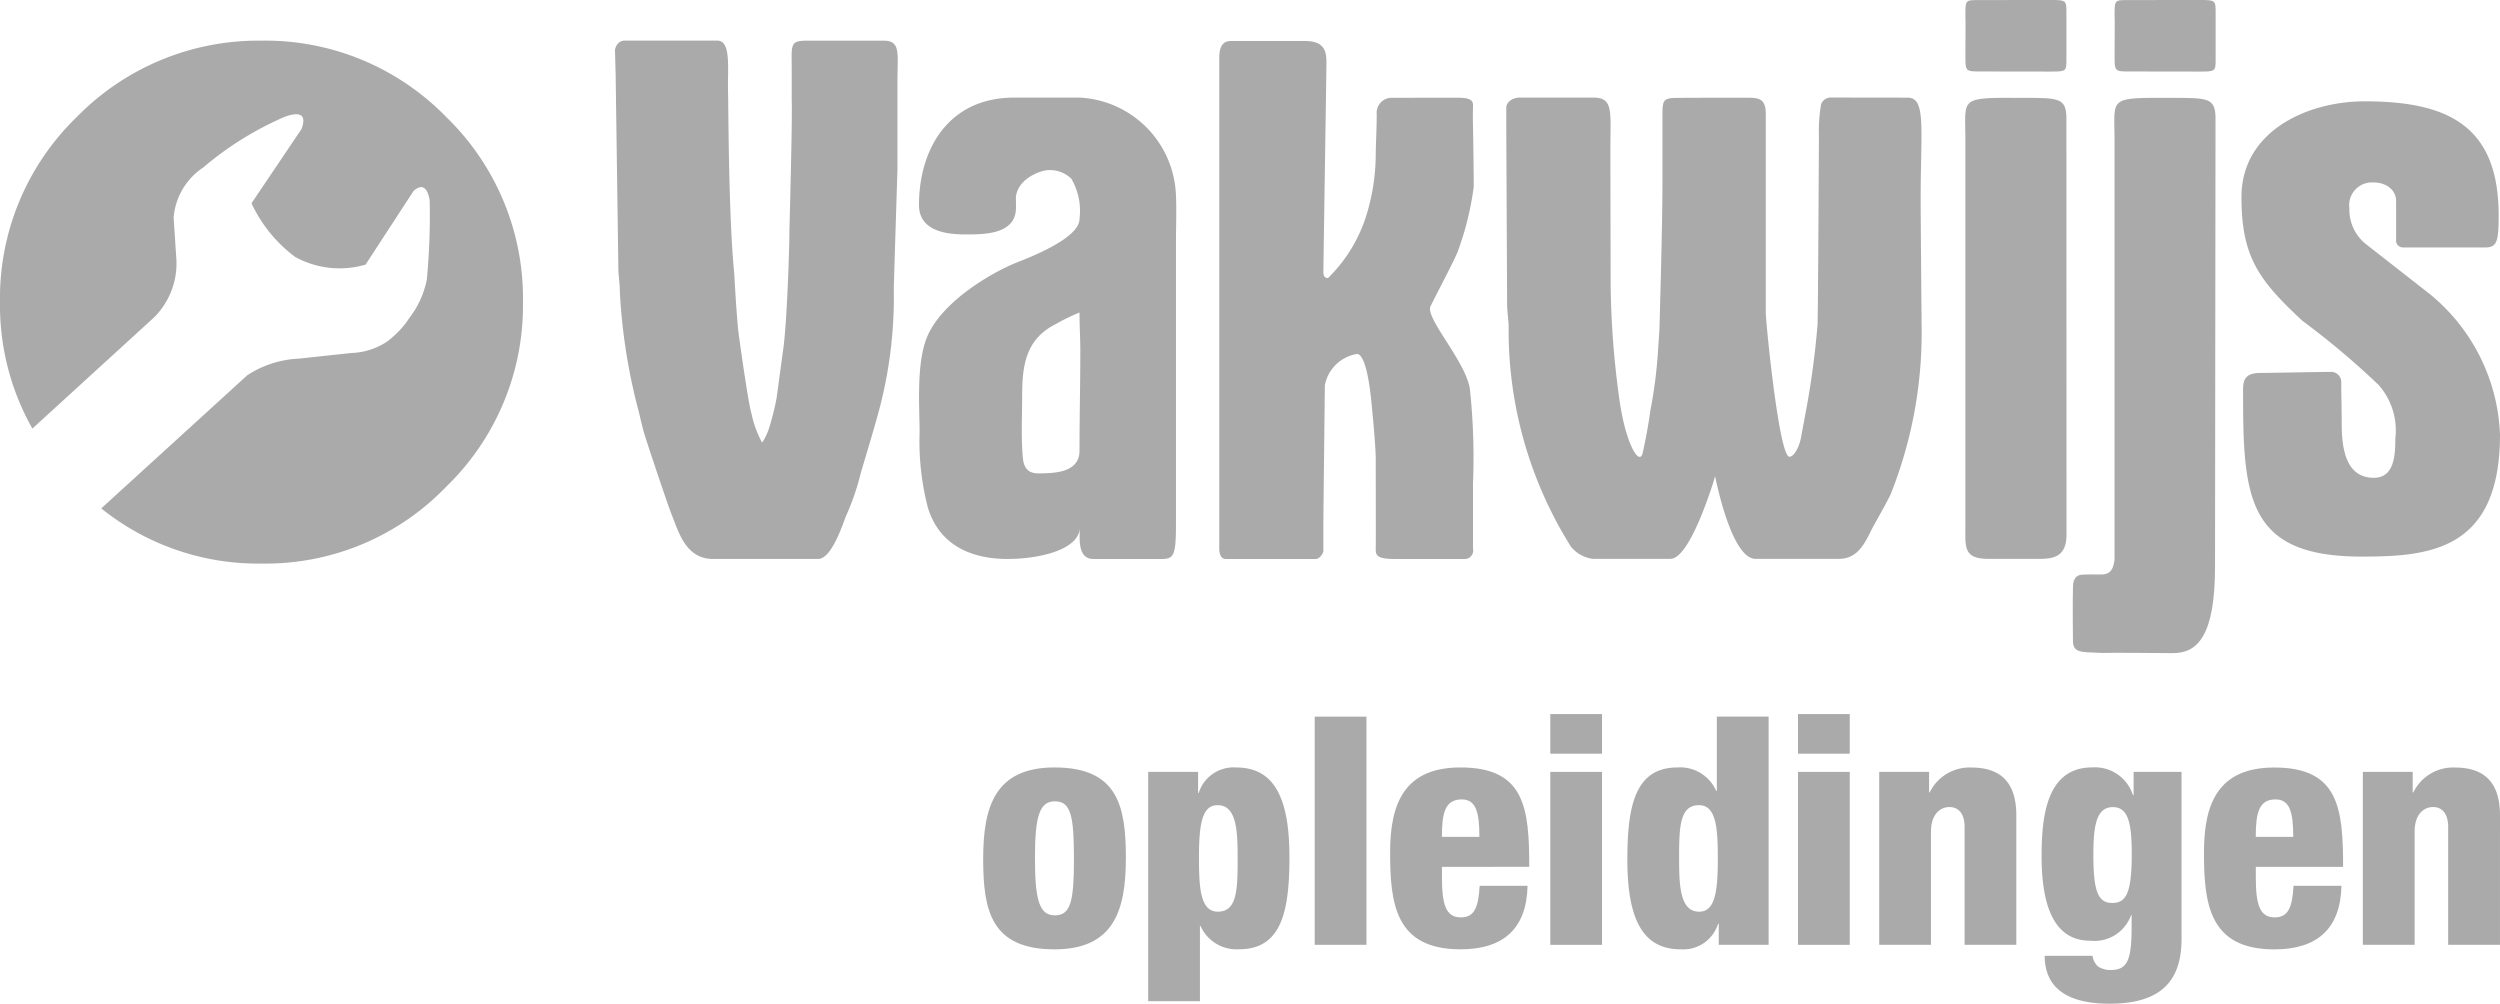
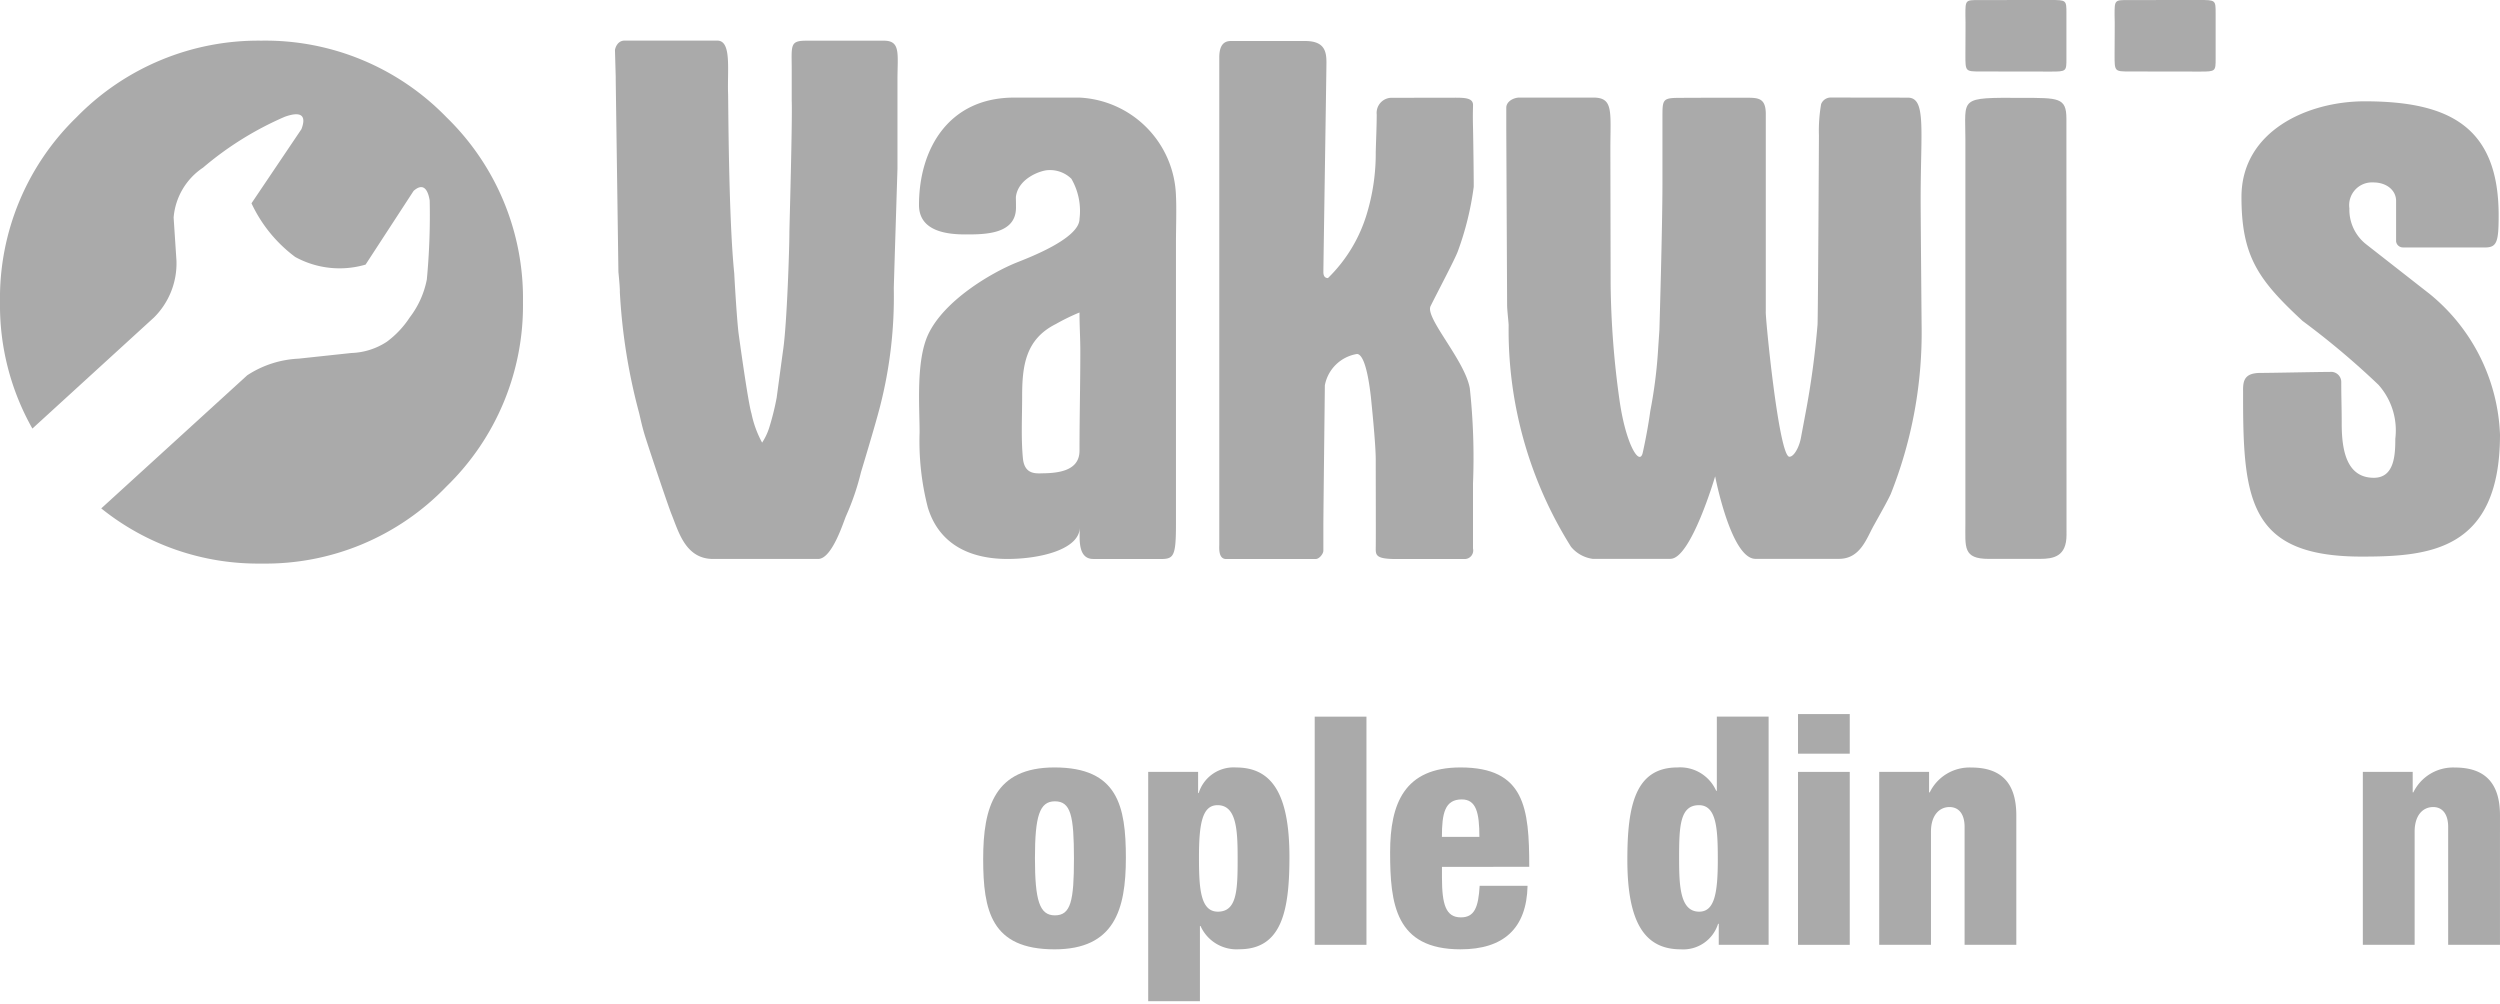
<svg xmlns="http://www.w3.org/2000/svg" width="140.893" height="56.566" viewBox="0 0 140.893 56.566">
  <g id="Vakwijs_opleidingen" data-name="Vakwijs opleidingen" transform="translate(-5919.008 -3374.799)">
    <g id="Group_299" data-name="Group 299" transform="translate(5919.008 3377.09)">
      <path id="Path_265" data-name="Path 265" d="M2.269,2.27A14.205,14.205,0,0,0-2.045,12.693,14.124,14.124,0,0,0-.22,19.816l6.86-6.267A4.3,4.3,0,0,0,7.9,10.358l-.16-2.436A3.748,3.748,0,0,1,9.4,5.109a18.316,18.316,0,0,1,4.609-2.867c.909-.323,1.232-.08.934.7L12.128,7.12a7.977,7.977,0,0,0,2.464,3.025,5.2,5.2,0,0,0,3.966.43l2.706-4.154c.451-.4.776-.243.907.536a38.608,38.608,0,0,1-.16,4.449,5.1,5.1,0,0,1-.962,2.143,5.336,5.336,0,0,1-1.283,1.367,3.864,3.864,0,0,1-2.012.641l-2.974.319a5.754,5.754,0,0,0-2.894.939l-8.225,7.5a14.089,14.089,0,0,0,9.026,3.109,14.128,14.128,0,0,0,10.427-4.343,14.208,14.208,0,0,0,4.314-10.4A14.22,14.22,0,0,0,23.114,2.268,14.223,14.223,0,0,0,12.687-2.046,14.313,14.313,0,0,0,2.269,2.27" transform="translate(2.045 2.046)" fill="#aaa" />
    </g>
    <g id="Group_300" data-name="Group 300" transform="translate(5953.666 3377.087)">
      <path id="Path_266" data-name="Path 266" d="M.144,7.447C.157,7.333.1,6.668.064,6.329L-.088-4.5v-.171L-.13-6.164c0-.091.122-.548.54-.548H5.637c.818,0,.559,1.658.608,3.006.015.352.021,6.921.348,10.125,0,.049.122,2.28.236,3.314,0,0,.534,3.94.734,4.571a5.91,5.91,0,0,0,.6,1.641,3.383,3.383,0,0,0,.392-.818,14.718,14.718,0,0,0,.43-1.728c.021-.162.352-2.616.371-2.742.207-1.483.344-5.626.344-6.575,0-.217.175-6.295.131-7.419V-5.06c0-1.382-.124-1.647.821-1.647l4.375,0c.958,0,.764.747.764,2.213v5c0,.042-.207,6.552-.207,6.771a24.867,24.867,0,0,1-.778,6.643c-.3,1.164-1.067,3.67-1.076,3.711a14.2,14.2,0,0,1-.831,2.434c-.137.3-.785,2.436-1.578,2.436H5.4c-1.55,0-1.941-1.527-2.335-2.5-.184-.447-1.192-3.455-1.451-4.27-.213-.648-.316-1.19-.386-1.466A32.971,32.971,0,0,1,.144,7.447" transform="translate(0.13 6.712)" fill="#aaa" />
    </g>
    <g id="Group_301" data-name="Group 301" transform="translate(5970.8 3380.299)">
      <path id="Path_267" data-name="Path 267" d="M3.6,11.137c.949,0,2.2-.108,2.2-1.274,0-1.92.046-3.776.046-5.59,0-.778-.046-1.4-.046-2.2a11.712,11.712,0,0,0-1.333.65c-1.723.863-1.9,2.373-1.9,4.1,0,1.167-.065,2.3.042,3.457.08.869.645.861.989.861M-3.212,8.829c0-1.466-.211-4,.475-5.5C-1.835,1.385.84-.164,2.22-.727,2.869-.988,5.8-2.083,5.8-3.2a3.616,3.616,0,0,0-.458-2.263A1.722,1.722,0,0,0,4.034-5.95c-.4.011-1.656.437-1.814,1.468-.013.084,0,.131,0,.643C2.22-2.326.452-2.326-.624-2.326c-.994,0-2.622-.15-2.622-1.658,0-3.149,1.66-6.054,5.364-6.054H5.8a5.72,5.72,0,0,1,5.436,5.529c.038.732,0,1.88,0,2.658V13.987c0,2.147-.169,1.977-1.3,1.977H6.574c-.9,0-.764-1.2-.755-1.782C5.8,15.423,3.6,15.963,1.741,15.963c-2.067,0-3.846-.789-4.489-2.9a14.953,14.953,0,0,1-.464-4.234" transform="translate(3.246 10.038)" fill="#aaa" />
    </g>
    <g id="Group_302" data-name="Group 302" transform="translate(5987.721 3377.11)">
      <path id="Path_268" data-name="Path 268" d="M0,.495c0-.428.084-.941.65-.941H4.833C5.915-.446,6.04.117,6.04.763c0,.432-.173,11.463-.173,11.809,0,.169.046.342.259.342a8.432,8.432,0,0,0,2.213-3.7,11.727,11.727,0,0,0,.479-3.392c.015-.624.055-1.485.055-2.135a.849.849,0,0,1,.789-.932l3.645-.006c.576,0,.994.03.994.413,0,.171-.021.477,0,1.3.023,1.158.046,3.261.038,3.318a16.823,16.823,0,0,1-.89,3.613c-.15.426-1.093,2.2-1.54,3.1-.331.654,1.936,3.052,2.211,4.639a36.488,36.488,0,0,1,.179,5.369v3.654a.484.484,0,0,1-.5.593H9.97c-1.152,0-1.156-.219-1.152-.629.011-.477,0-3.715,0-4.968,0-.949-.259-3.367-.274-3.548-.049-.394-.262-2.373-.778-2.411a2.2,2.2,0,0,0-1.816,1.766c0,.131-.084,7.292-.084,7.936v1.384c0,.171-.224.47-.439.47H.386c-.445,0-.386-.629-.386-.8V.495Z" transform="translate(0.002 0.446)" fill="#aaa" />
    </g>
    <g id="Group_303" data-name="Group 303" transform="translate(6003.898 3380.302)">
      <path id="Path_269" data-name="Path 269" d="M4.867,13.672H.5A1.926,1.926,0,0,1-.74,12.988,22.925,22.925,0,0,1-4.254.5c0-.129-.086-.865-.086-1.126L-4.387-10.5v-1.253c0-.369.432-.574.736-.574H.513c1.158,0,.966.778.966,2.964,0,.217.015,7.486.015,7.531A50.026,50.026,0,0,0,2,4.77C2.355,7.219,3.118,8.461,3.3,7.7c.148-.658.325-1.588.43-2.369A26.646,26.646,0,0,0,4.154,2.1s.025-.388.089-1.342c0-.04.171-5.717.171-8.3,0-.561,0-2.54,0-3.62,0-1.126-.011-1.15,1.15-1.15,1.044-.006,2.521-.006,3.548-.006.692,0,1.126,0,1.126.922V-.272c-.044.171.732,8.187,1.331,8.187.259,0,.555-.544.65-1.072l.259-1.38a47.925,47.925,0,0,0,.677-5c.032-.943.078-10.659.078-10.659a8.668,8.668,0,0,1,.124-1.764.587.587,0,0,1,.506-.369l4.379.006c1.044,0,.724,1.774.724,5.755,0,1.044.053,7.016.053,7.056a24.593,24.593,0,0,1-1.74,9.531c-.188.407-.563,1.065-.951,1.764-.409.724-.757,1.886-1.964,1.886H9.656c-1.38,0-2.272-4.651-2.272-4.651s-1.363,4.649-2.517,4.649" transform="translate(4.387 12.323)" fill="#aaa" />
    </g>
    <g id="Group_304" data-name="Group 304" transform="translate(6029.759 3380.31)">
      <path id="Path_270" data-name="Path 270" d="M.007,1.233c0-2.371-.4-2.354,3.173-2.341C5.247-1.1,5.7-1.139,5.7.068c0,0,.006,23.029.006,23.457,0,1.209-.721,1.35-1.5,1.35H1.321c-1.462,0-1.314-.658-1.314-2Z" transform="translate(0.006 1.111)" fill="#aaa" />
    </g>
    <g id="Group_305" data-name="Group 305" transform="translate(6029.772 3374.799)">
      <path id="Path_271" data-name="Path 271" d="M2.511,0c.92,0,.92.006.92.749V3.3c0,.719,0,.734-.888.734l-3.974-.006c-.831,0-.831-.008-.831-.924,0-.962.017-1.814,0-2.251,0-.856,0-.85.772-.85Z" transform="translate(2.263 0)" fill="#aaa" />
    </g>
    <g id="Group_306" data-name="Group 306" transform="translate(6038.179 3374.799)">
      <path id="Path_272" data-name="Path 272" d="M2.511,0c.922,0,.922.006.922.749V3.3c0,.719,0,.734-.89.734l-3.974-.006c-.831,0-.831-.008-.831-.924,0-.962.019-1.814,0-2.251,0-.856,0-.85.774-.85Z" transform="translate(2.263 0)" fill="#aaa" />
    </g>
    <g id="Group_307" data-name="Group 307" transform="translate(6045.331 3380.509)">
      <path id="Path_273" data-name="Path 273" d="M.047,8.571c0-.563.084-.989.991-.989.608,0,3.251-.057,3.907-.057a.573.573,0,0,1,.637.58c0,.947.025,1.35.025,2.339,0,1.553.3,3.048,1.812,3.048,1.158,0,1.209-1.293,1.209-2.2A3.864,3.864,0,0,0,7.677,8.25,44.93,44.93,0,0,0,3.4,4.651C.922,2.35-.042,1.033-.042-2.333c0-3.706,3.708-5.392,6.942-5.392,4.7,0,7.552,1.38,7.552,6.425,0,1.426-.086,1.785-.692,1.81h-4.7A.388.388,0,0,1,8.672.166V-2.118c0-.563-.5-1.036-1.289-1.036A1.284,1.284,0,0,0,6.04-1.692,2.48,2.48,0,0,0,6.991.337l3.58,2.8a10.746,10.746,0,0,1,3.957,7.917c0,6.558-4,6.879-7.8,6.879-6.255,0-6.679-3.1-6.679-8.885V8.568H.047Z" transform="translate(0.042 7.725)" fill="#aaa" />
    </g>
    <g id="Group_308" data-name="Group 308" transform="translate(6035.823 3380.312)">
-       <path id="Path_274" data-name="Path 274" d="M4.232.619c0-1.207-.449-1.169-2.517-1.175-3.578-.013-3.175-.03-3.175,2.339V25.5c-.07.382-.137.806-.759.806-.354,0-.578-.013-1.023.006-.479.015-.555.38-.561.7-.025.97,0,3.029,0,3.029,0,.734.54.622,1.652.686.418-.023,3.46.011,3.978.011,1.4,0,2.377-.979,2.377-4.888,0-.042.027-25.231.027-25.231" transform="translate(3.814 0.558)" fill="#aaa" />
-     </g>
+       </g>
    <g id="Group_309" data-name="Group 309" transform="translate(5974.417 3418.05)">
      <path id="Path_275" data-name="Path 275" d="M0,2.71C0-.209.65-2.443,4.019-2.443c3.571,0,4.023,2.179,4.023,5.1s-.65,5.151-4.023,5.151C.451,7.807,0,5.632,0,2.71M4.04-.534c-.867,0-1.122.846-1.122,3.2,0,2.386.255,3.227,1.122,3.227.9,0,1.076-.81,1.076-3.2C5.115.28,4.94-.534,4.04-.534" transform="translate(0 2.443)" fill="#aaa" />
    </g>
    <g id="Group_310" data-name="Group 310" transform="translate(5983.716 3418.052)">
      <path id="Path_276" data-name="Path 276" d="M0,.131H2.813V1.325h.032A2.058,2.058,0,0,1,4.952-.118c1.964,0,3.008,1.4,3.008,5.044,0,3.031-.43,5.2-2.827,5.2A2.223,2.223,0,0,1,2.95,8.816H2.916v4.236H0V.131ZM3.925,8.008c1.063,0,1.116-1.173,1.116-2.941,0-1.563-.032-3.061-1.131-3.061-.867,0-1.048,1.046-1.048,2.936,0,1.73.072,3.065,1.063,3.065" transform="translate(0.001 0.118)" fill="#aaa" />
    </g>
    <path id="Path_278" data-name="Path 278" d="M50.772-94.282h2.917v12.859H50.772Z" transform="translate(5942.329 3509.469)" fill="#aaa" />
    <g id="Group_312" data-name="Group 312" transform="translate(5997.351 3418.05)">
      <path id="Path_279" data-name="Path 279" d="M1.537,2.947v.6c0,1.512.215,2.247,1.065,2.247.759,0,.989-.553,1.059-1.778h2.7C6.308,6.427,5,7.594,2.581,7.594c-3.675,0-3.966-2.571-3.966-5.47,0-2.744.8-4.78,3.966-4.78,3.626,0,3.875,2.287,3.875,5.6ZM3.646,1.255c0-1.371-.184-2.109-.994-2.109-.956,0-1.118.789-1.118,2.109Z" transform="translate(1.385 2.656)" fill="#aaa" />
    </g>
-     <path id="Path_281" data-name="Path 281" d="M57.066-94.351h2.915v2.232H57.066Zm0,3.259h2.915v9.746H57.066Z" transform="translate(5949.313 3509.393)" fill="#aaa" />
    <g id="Group_314" data-name="Group 314" transform="translate(6010.721 3415.186)">
      <path id="Path_282" data-name="Path 282" d="M2.71,6.141H2.67A2.055,2.055,0,0,1,.565,7.579c-1.966,0-3.008-1.407-3.008-5.044,0-3.027.43-5.206,2.827-5.206A2.219,2.219,0,0,1,2.563-1.354H2.6V-5.535H5.518V7.324H2.708V6.141ZM1.592-.544C.527-.544.474.629.474,2.39c0,1.567.034,3.067,1.133,3.067.865,0,1.048-1.046,1.048-2.943,0-1.726-.072-3.059-1.063-3.059" transform="translate(2.443 5.535)" fill="#aaa" />
    </g>
    <path id="Path_284" data-name="Path 284" d="M63.684-94.351H66.6v2.232H63.684Zm0,3.259H66.6v9.746H63.684Z" transform="translate(5956.655 3509.393)" fill="#aaa" />
    <g id="Group_316" data-name="Group 316" transform="translate(6024.915 3418.05)">
      <path id="Path_285" data-name="Path 285" d="M0,.132H2.81V1.286h.038a2.493,2.493,0,0,1,2.341-1.4c1.656,0,2.538.831,2.538,2.7V9.876H4.812V3.231c0-.7-.308-1.118-.852-1.118S2.917,2.545,2.917,3.5V9.876H0Z" transform="translate(0 0.119)" fill="#aaa" />
    </g>
    <g id="Group_317" data-name="Group 317" transform="translate(6034.066 3418.048)">
-       <path id="Path_286" data-name="Path 286" d="M2.728.133h2.7V9.539c0,2.2-.975,3.658-4.054,3.658-2.829,0-3.658-1.245-3.658-2.7h2.7a.944.944,0,0,0,.306.6,1.226,1.226,0,0,0,.724.2c.972,0,1.169-.633,1.169-2.485V8.2H2.587A2.193,2.193,0,0,1,.281,9.647c-2.105,0-2.74-2.093-2.74-4.776,0-2.3.31-4.991,2.85-4.991a2.248,2.248,0,0,1,2.3,1.567h.036ZM1.522,7.52c.793,0,1.1-.574,1.1-2.772,0-1.782-.215-2.63-1.065-2.63C.6,2.118.46,3.234.46,4.835c0,2.038.27,2.685,1.061,2.685" transform="translate(2.459 0.12)" fill="#aaa" />
-     </g>
+       </g>
    <g id="Group_318" data-name="Group 318" transform="translate(6043.217 3418.05)">
-       <path id="Path_287" data-name="Path 287" d="M1.537,2.947v.6c0,1.512.215,2.247,1.063,2.247.757,0,.994-.553,1.063-1.778h2.7c-.051,2.415-1.369,3.582-3.78,3.582-3.677,0-3.968-2.571-3.968-5.47,0-2.744.793-4.78,3.968-4.78,3.622,0,3.873,2.287,3.873,5.6ZM3.646,1.255c0-1.371-.184-2.109-1-2.109-.949,0-1.112.789-1.112,2.109Z" transform="translate(1.385 2.656)" fill="#aaa" />
-     </g>
+       </g>
    <g id="Group_319" data-name="Group 319" transform="translate(6052.17 3418.05)">
      <path id="Path_288" data-name="Path 288" d="M0,.132h2.81V1.286h.036a2.491,2.491,0,0,1,2.341-1.4c1.656,0,2.542.831,2.542,2.7V9.876H4.809V3.231c0-.7-.308-1.118-.846-1.118-.557,0-1.044.432-1.044,1.39V9.876H0Z" transform="translate(0.001 0.119)" fill="#aaa" />
    </g>
  </g>
</svg>